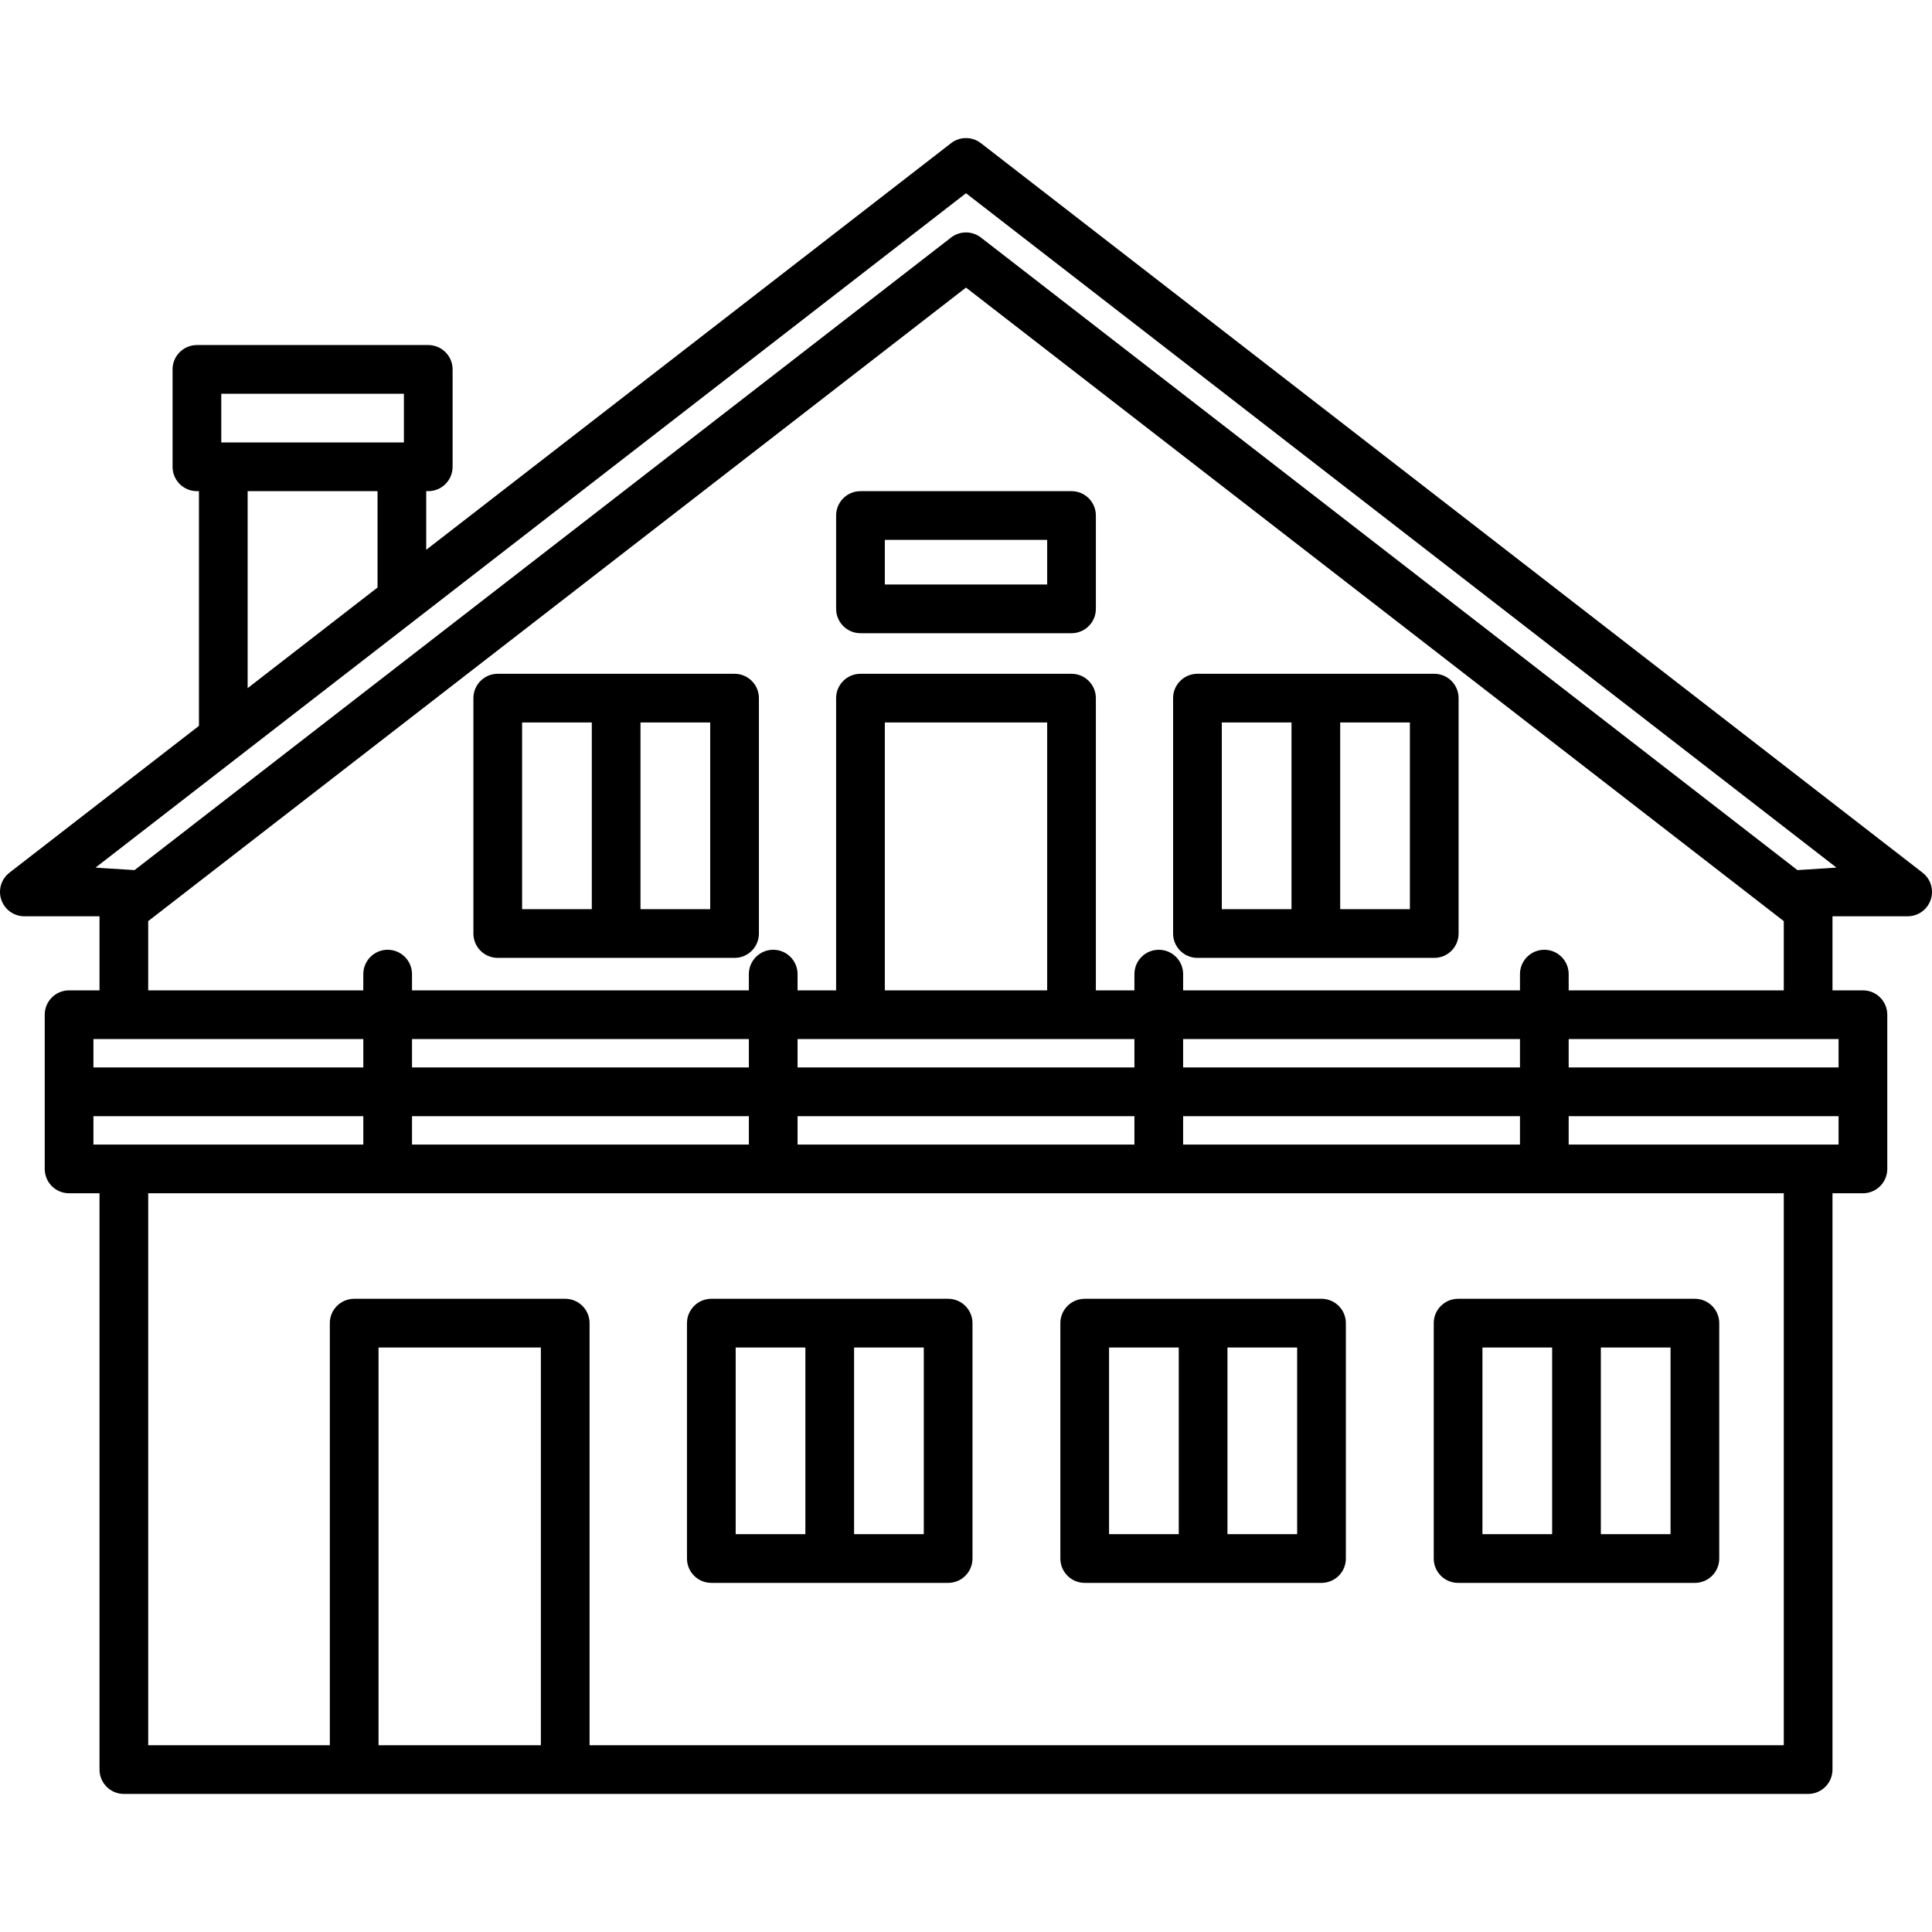
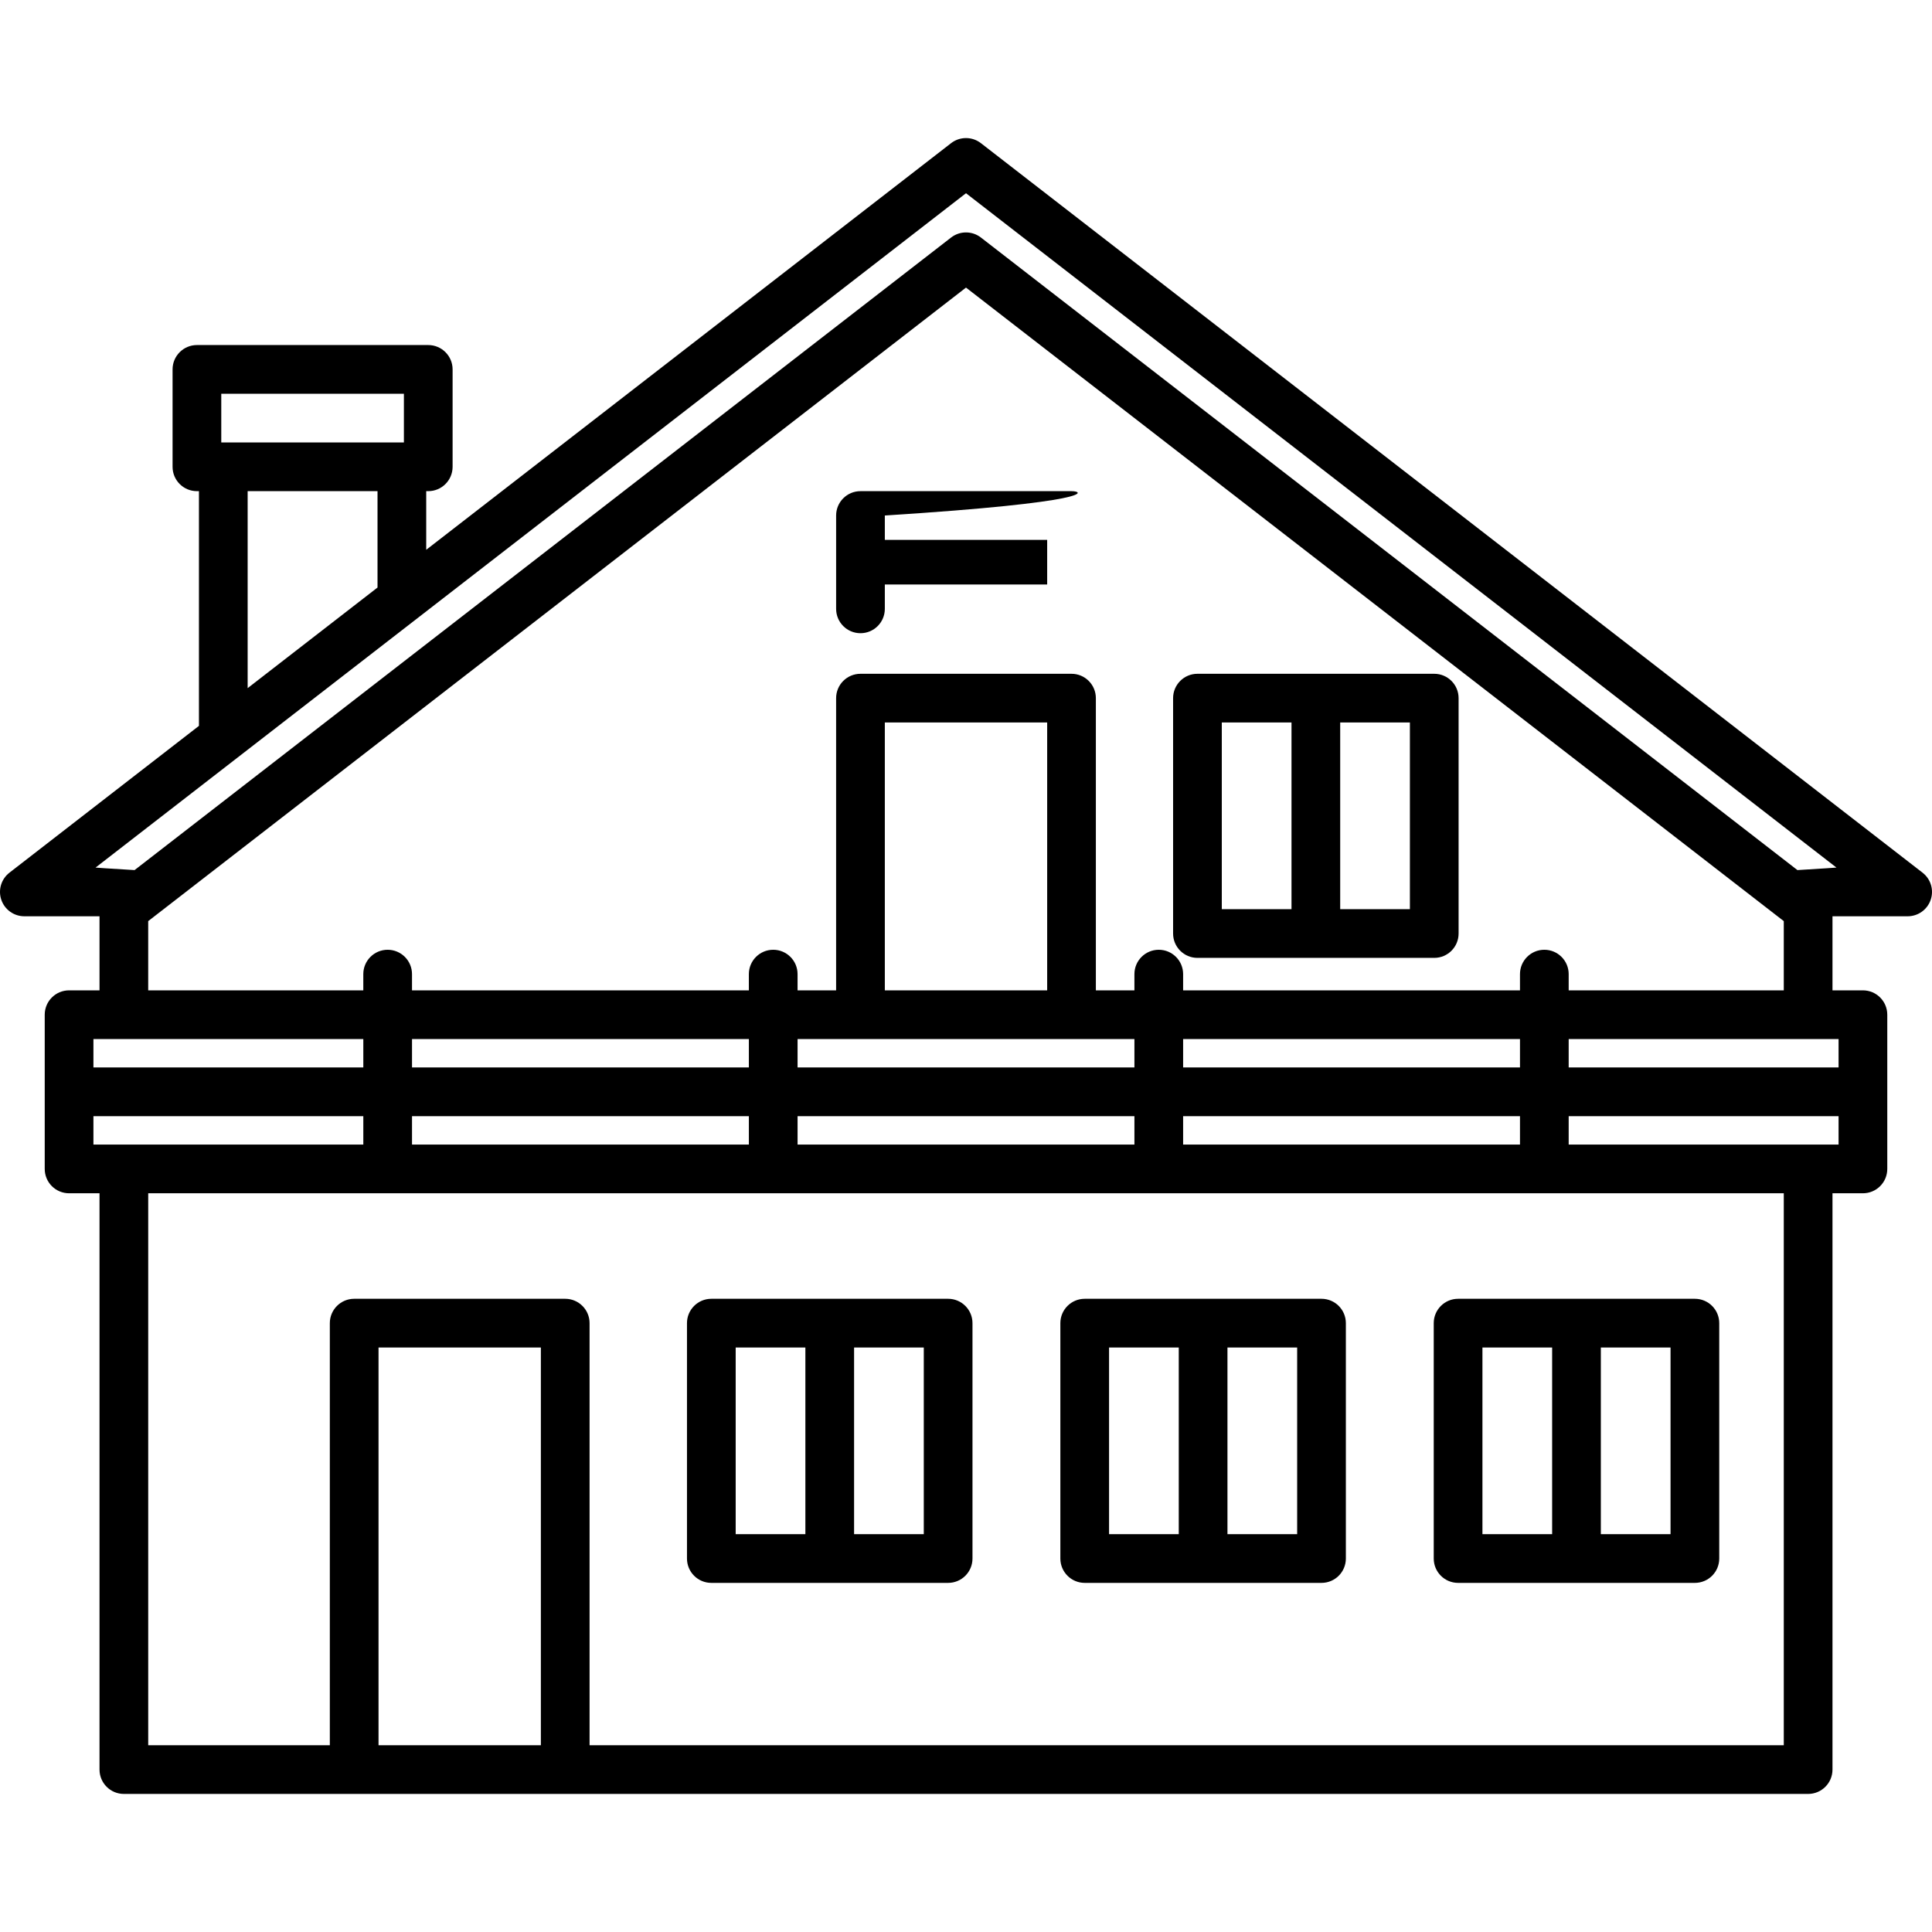
<svg xmlns="http://www.w3.org/2000/svg" fill="#000000" height="800px" width="800px" version="1.1" id="Capa_1" viewBox="0 0 476.041 476.041" xml:space="preserve">
  <g>
    <path d="M473.715,215.027l-232.02-179.75c-2.164-1.676-5.186-1.676-7.35,0L105.02,135.468V121.02h0.5c3.313,0,6-2.687,6-6v-24   c0-3.313-2.687-6-6-6h-57c-3.313,0-6,2.687-6,6v24c0,3.313,2.687,6,6,6h0.5v57.832L2.326,215.027   c-2.028,1.571-2.833,4.258-2.002,6.685C1.154,224.14,3.435,225.77,6,225.77h18.52v18.25h-7.5c-3.313,0-6,2.687-6,6v38   c0,3.313,2.687,6,6,6h7.5v142c0,3.313,2.686,6,6,6h415c3.314,0,6-2.687,6-6v-142h7.5c3.313,0,6-2.687,6-6v-38c0-3.313-2.687-6-6-6   h-7.5v-18.25h18.52c2.565,0,4.847-1.631,5.677-4.059C476.548,219.285,475.743,216.599,473.715,215.027z M54.52,97.02h45v12h-45   V97.02z M61.02,121.02h32v23.744l-32,24.791V121.02z M89.52,256.02v7h-66.5v-7H89.52z M258.02,244.02h-40v-66h40V244.02z    M279.52,256.02v7h-83v-7H279.52z M291.52,282.02v-7h83v7H291.52z M101.52,282.02v-7h83v7H101.52z M196.52,275.02h83v7h-83V275.02z    M291.52,263.02v-7h83v7H291.52z M184.52,263.02h-83v-7h83V263.02z M23.02,275.02h66.5v7h-66.5V275.02z M133.27,430.02h-40v-98h40   V430.02z M439.52,430.02H145.27v-104c0-3.313-2.687-6-6-6h-52c-3.313,0-6,2.687-6,6v104H36.52v-136h403V430.02z M386.52,282.02v-7   h66.5v7H386.52z M453.02,263.02h-66.5v-7h66.5V263.02z M386.52,244.02v-4c0-3.313-2.687-6-6-6s-6,2.687-6,6v4h-83v-4   c0-3.313-2.687-6-6-6s-6,2.687-6,6v4h-9.5v-72c0-3.313-2.687-6-6-6h-52c-3.313,0-6,2.687-6,6v72h-9.5v-4c0-3.313-2.687-6-6-6   s-6,2.687-6,6v4h-83v-4c0-3.313-2.687-6-6-6s-6,2.687-6,6v4h-53v-17.059L238.02,70.86l201.5,156.102v17.059H386.52z    M442.883,214.388L241.695,58.527c-2.163-1.676-5.186-1.676-7.349,0L33.158,214.388c-6.384-0.363-9.615-0.617-9.615-0.617   L238.02,47.61l214.478,166.16C452.498,213.77,449.024,214.024,442.883,214.388z" />
-     <path d="M264.02,121.02h-52c-3.313,0-6,2.687-6,6v23c0,3.313,2.687,6,6,6h52c3.313,0,6-2.687,6-6v-23   C270.02,123.707,267.334,121.02,264.02,121.02z M258.02,144.02h-40v-11h40V144.02z" />
-     <path d="M180.993,166.02h-58.348c-3.313,0-6,2.687-6,6v58c0,3.313,2.687,6,6,6h58.348c3.313,0,6-2.687,6-6v-58   C186.993,168.707,184.307,166.02,180.993,166.02z M128.645,178.02h17.174v46h-17.174V178.02z M174.993,224.02h-17.174v-46h17.174   V224.02z" />
+     <path d="M264.02,121.02h-52c-3.313,0-6,2.687-6,6v23c0,3.313,2.687,6,6,6c3.313,0,6-2.687,6-6v-23   C270.02,123.707,267.334,121.02,264.02,121.02z M258.02,144.02h-40v-11h40V144.02z" />
    <path d="M353.395,166.02h-58.347c-3.313,0-6,2.687-6,6v58c0,3.313,2.687,6,6,6h58.347c3.313,0,6-2.687,6-6v-58   C359.395,168.707,356.709,166.02,353.395,166.02z M301.048,178.02h17.174v46h-17.174V178.02z M347.395,224.02h-17.173v-46h17.173   V224.02z" />
    <path d="M175.27,390.02h58.348c3.313,0,6-2.687,6-6v-58c0-3.313-2.687-6-6-6H175.27c-3.313,0-6,2.687-6,6v58   C169.27,387.334,171.957,390.02,175.27,390.02z M227.618,378.02h-17.174v-46h17.174V378.02z M181.27,332.02h17.174v46H181.27   V332.02z" />
    <path d="M267.27,390.02h58.348c3.313,0,6-2.687,6-6v-58c0-3.313-2.687-6-6-6H267.27c-3.313,0-6,2.687-6,6v58   C261.27,387.334,263.957,390.02,267.27,390.02z M319.618,378.02h-17.174v-46h17.174V378.02z M273.27,332.02h17.174v46H273.27   V332.02z" />
    <path d="M359.27,390.02h58.348c3.313,0,6-2.687,6-6v-58c0-3.313-2.687-6-6-6H359.27c-3.313,0-6,2.687-6,6v58   C353.27,387.334,355.957,390.02,359.27,390.02z M411.618,378.02h-17.174v-46h17.174V378.02z M365.27,332.02h17.174v46H365.27   V332.02z" />
  </g>
</svg>